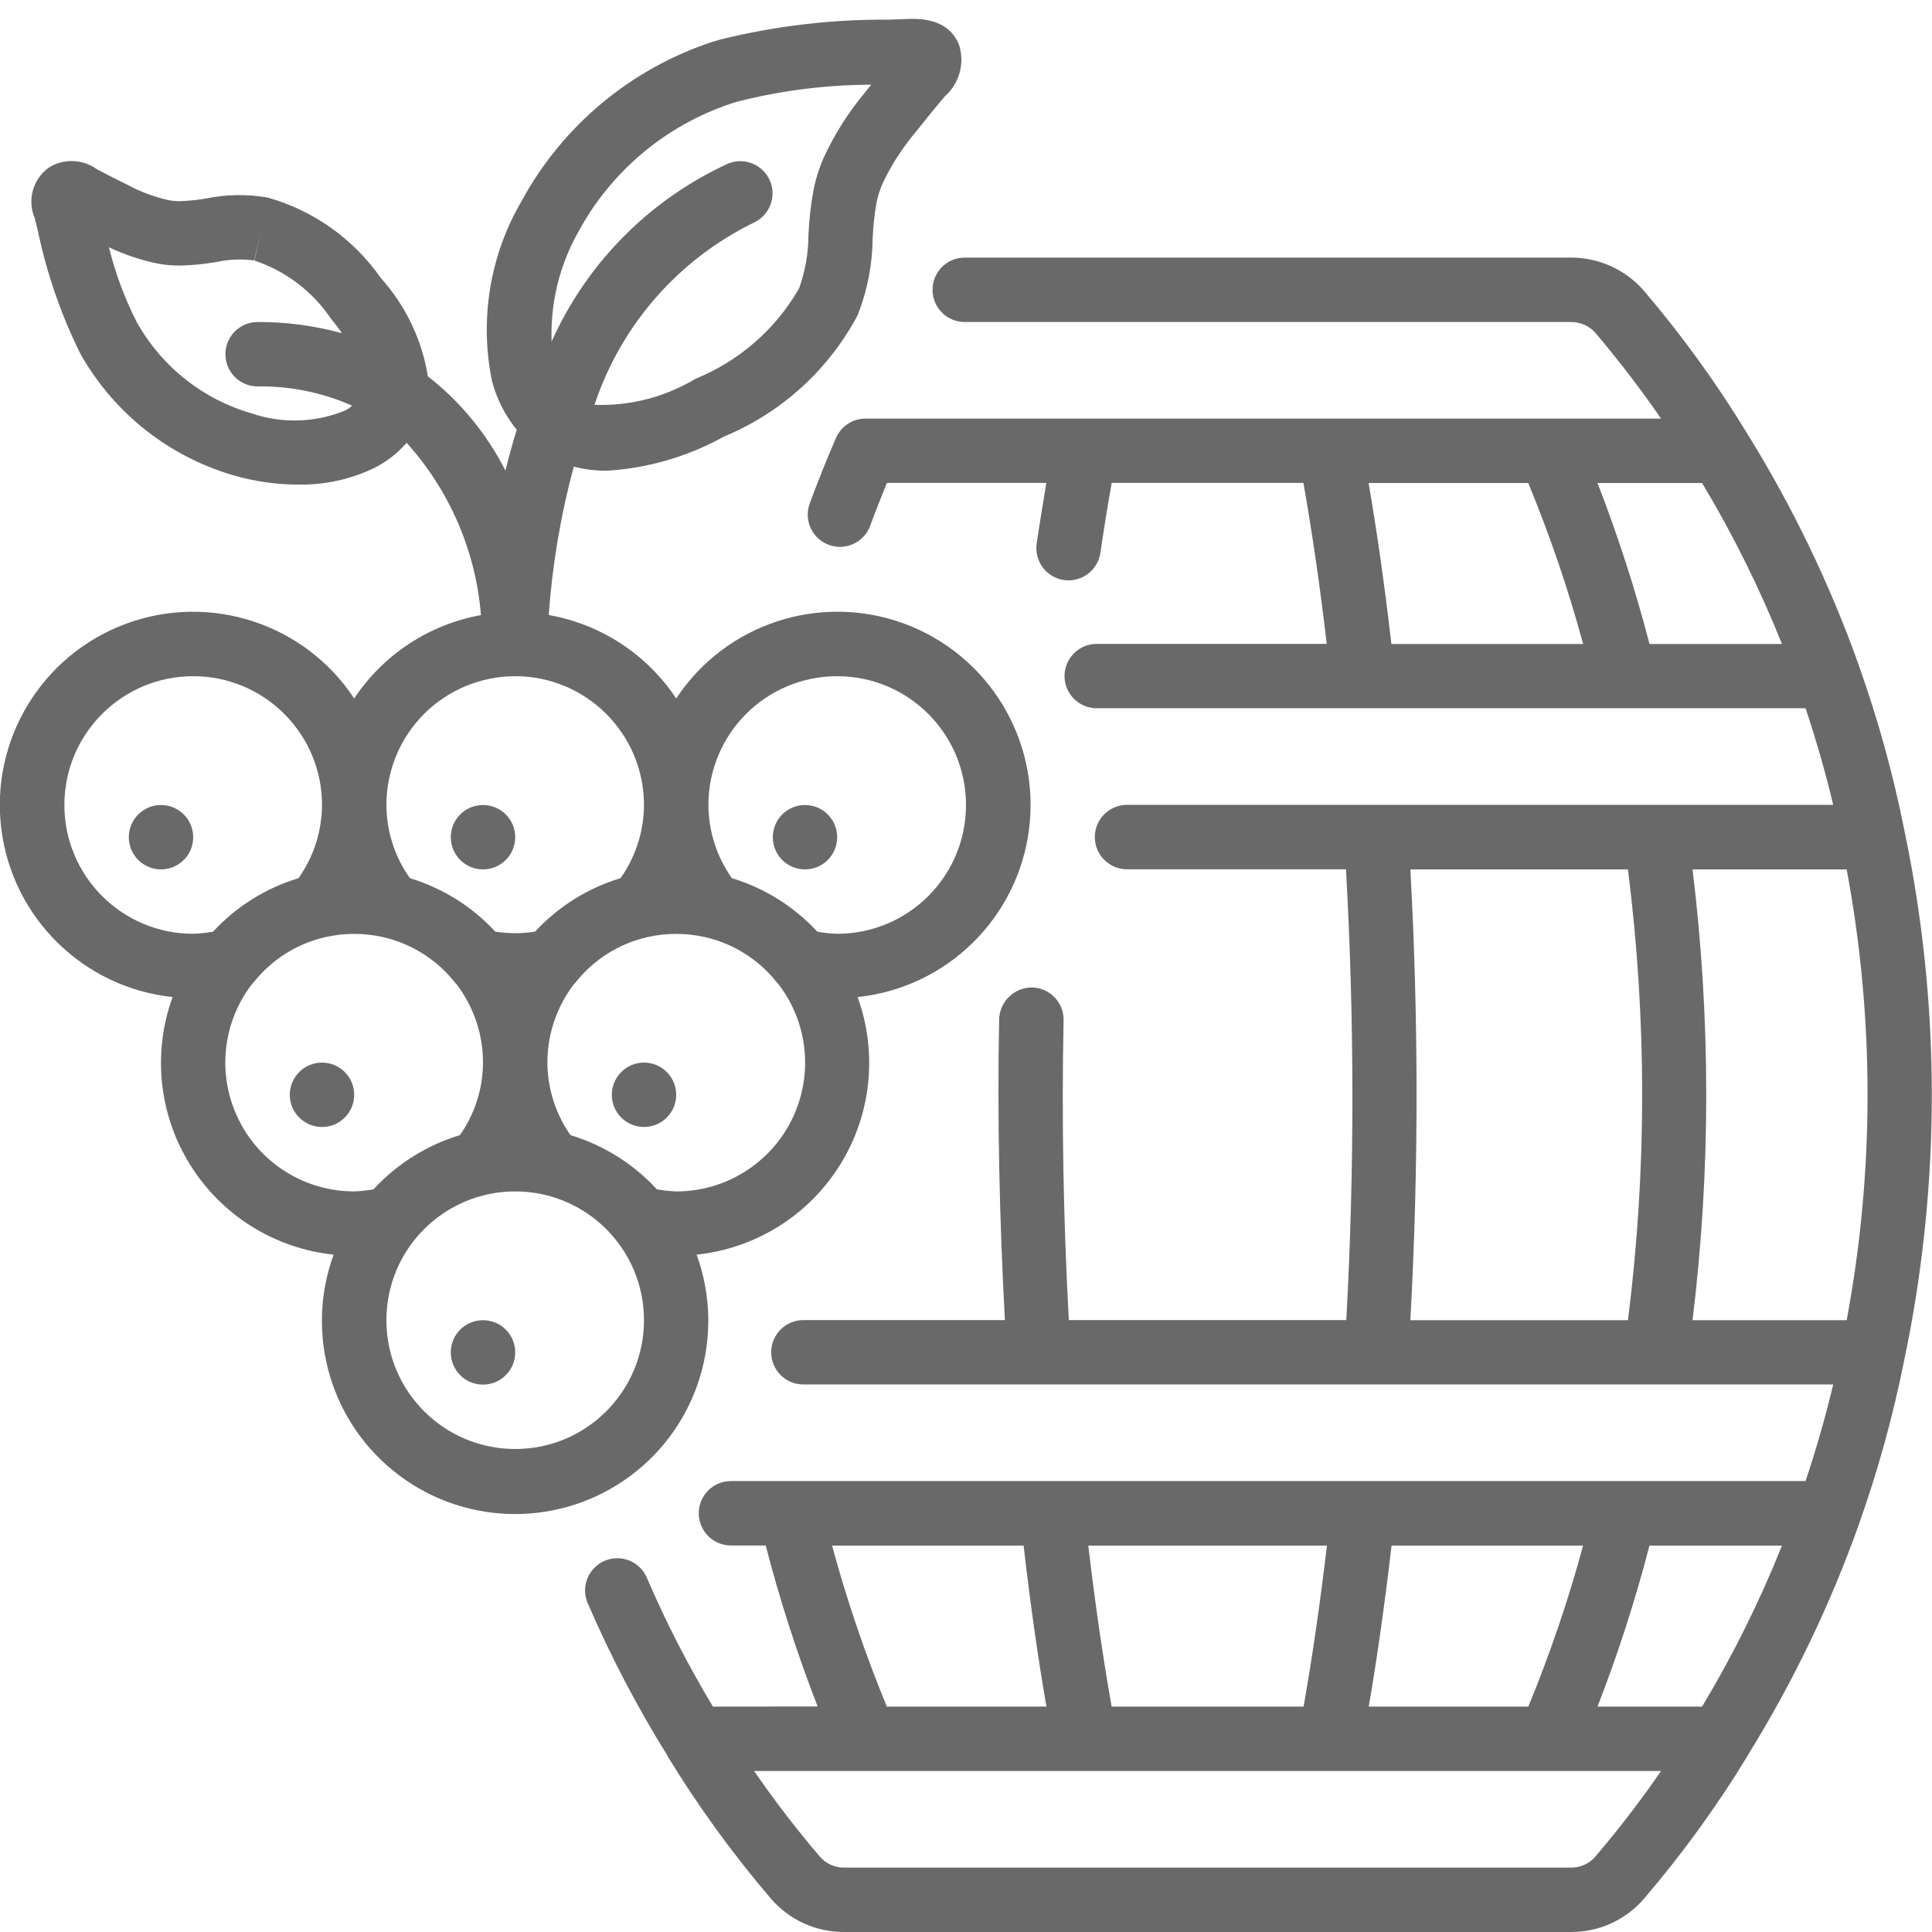
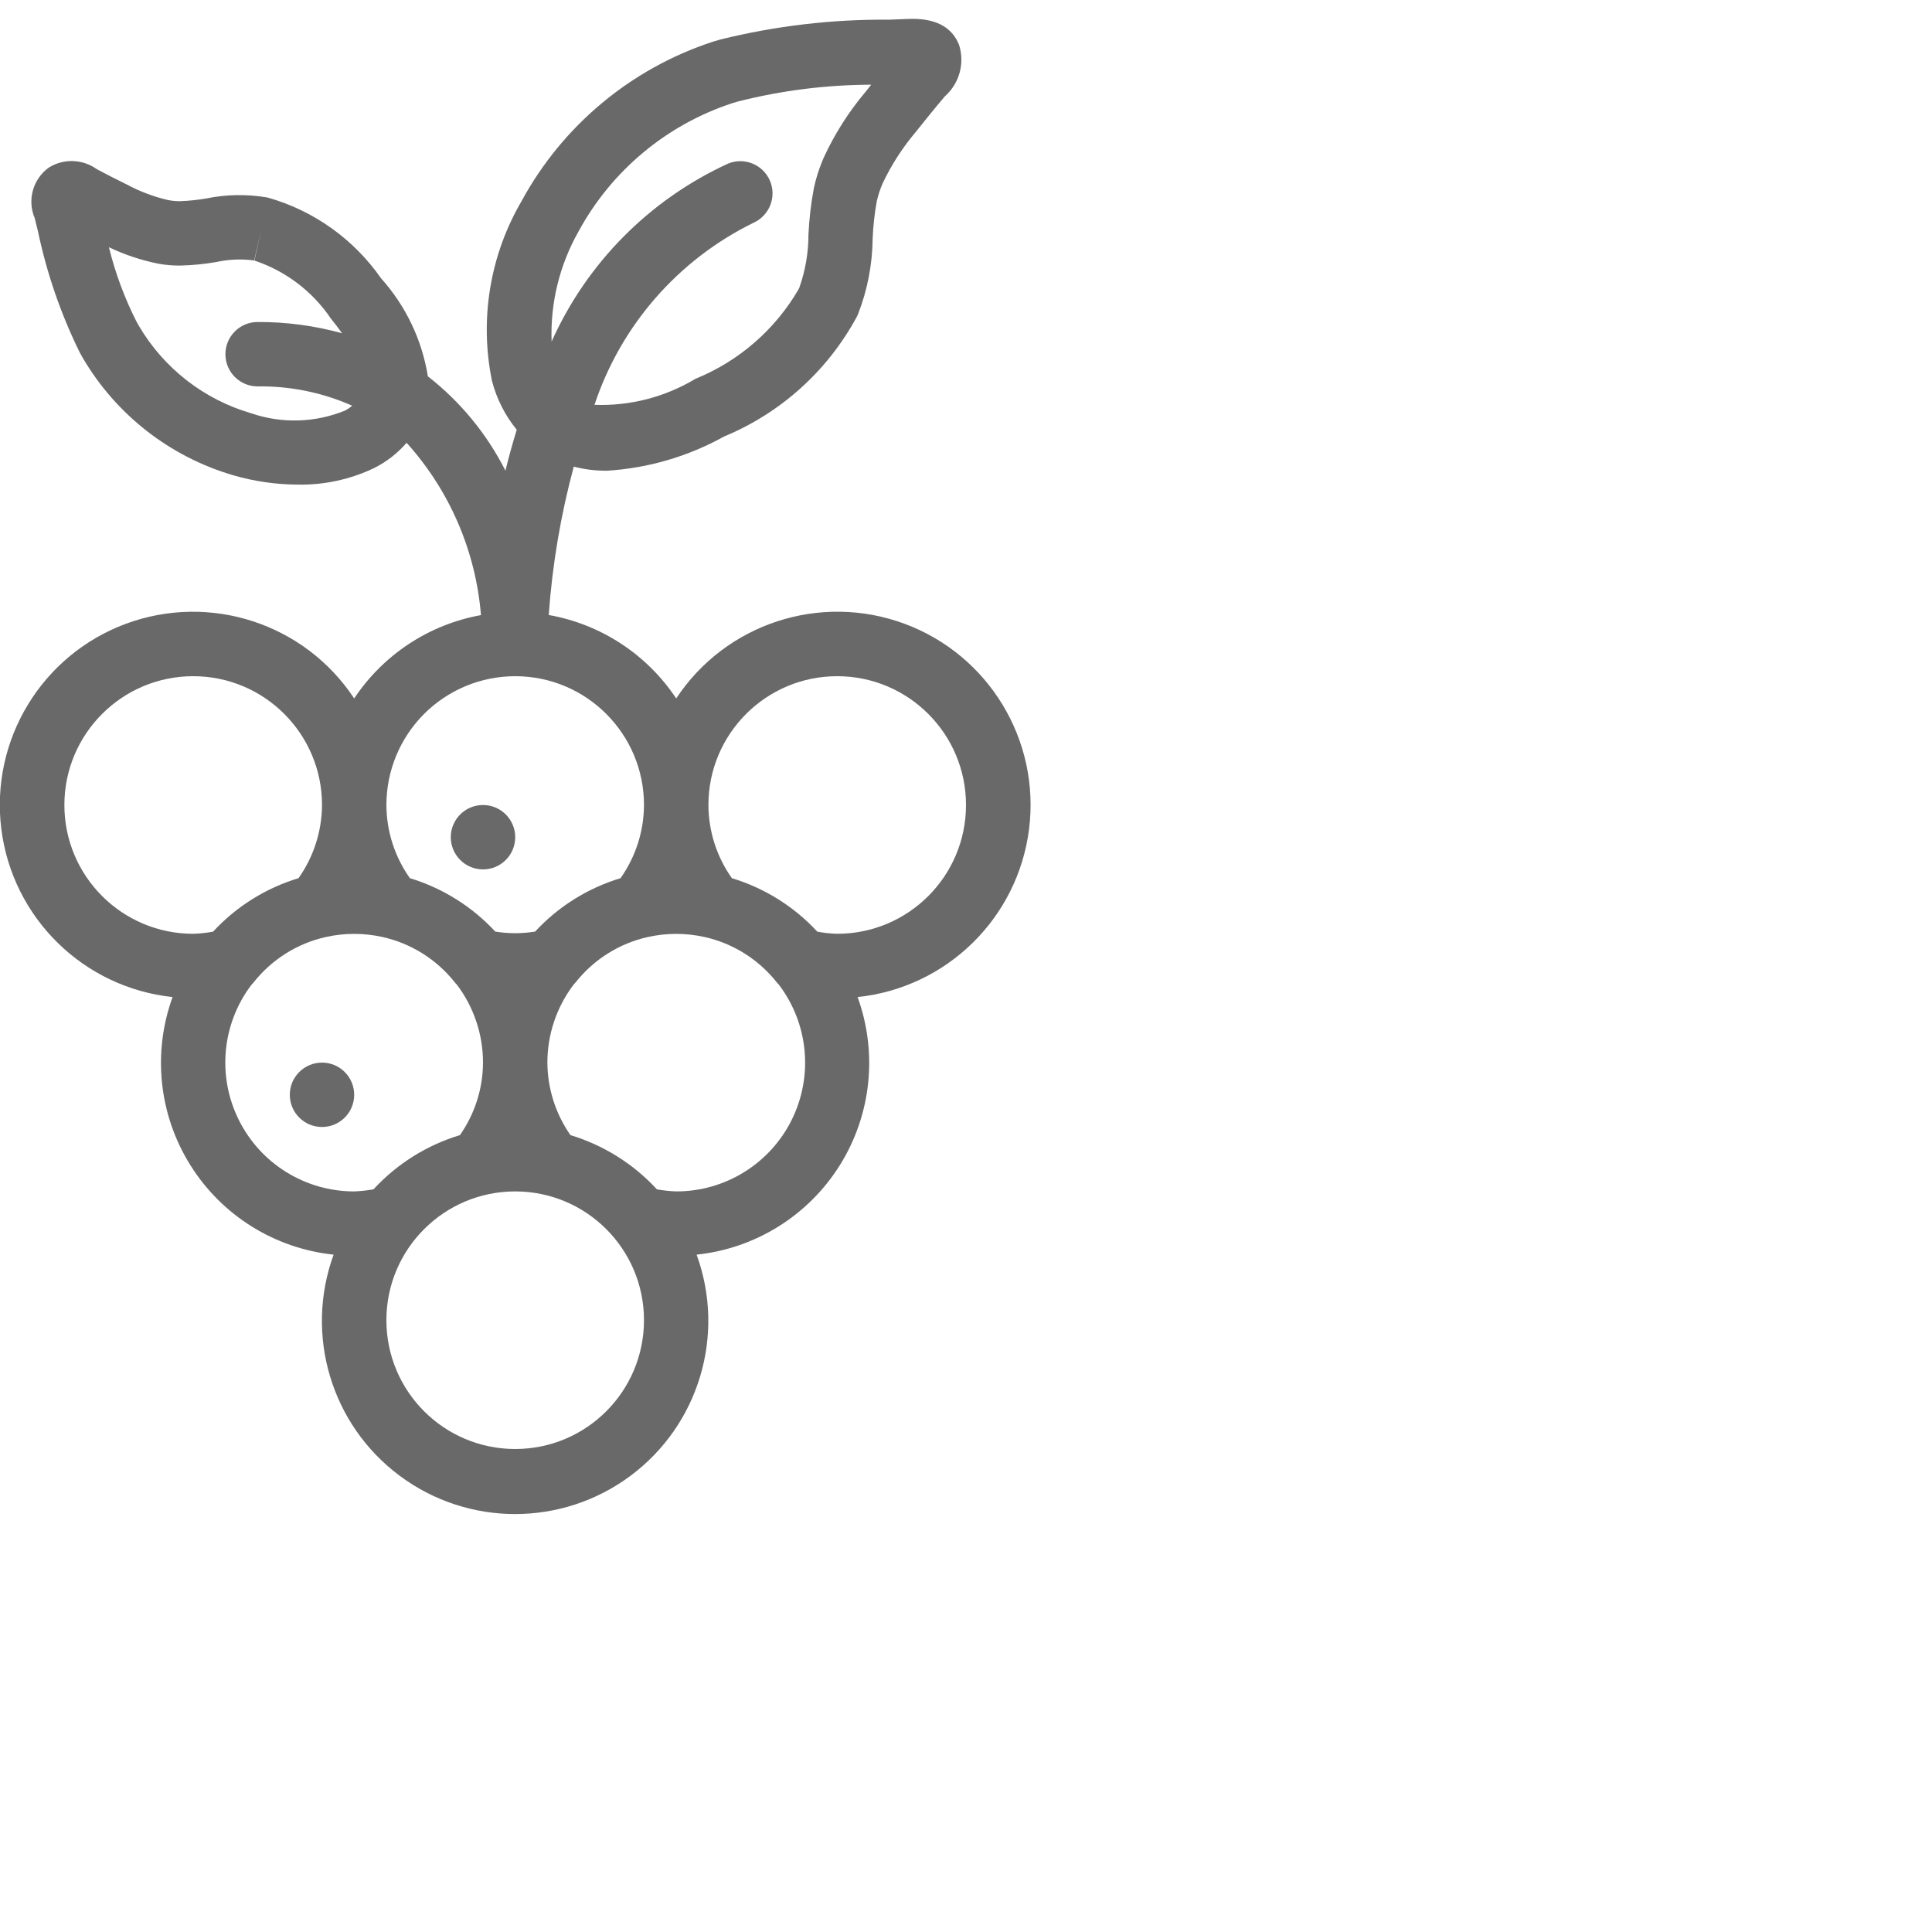
<svg xmlns="http://www.w3.org/2000/svg" width="37" height="37" viewBox="0 0 37 37" fill="none">
  <g clip-path="url(#clip0_10_1342)">
-     <path d="M13.653 32.683C13.179 31.895 12.758 31.076 12.395 30.232C12.312 30.023 12.122 29.875 11.9 29.847C11.677 29.819 11.456 29.914 11.324 30.095C11.191 30.277 11.168 30.516 11.263 30.719C11.695 31.722 12.202 32.691 12.78 33.618V33.621V33.625C13.367 34.588 14.03 35.502 14.762 36.359C15.114 36.769 15.629 37.004 16.17 37H30.084C30.622 37.003 31.134 36.77 31.485 36.362C32.22 35.503 32.884 34.586 33.472 33.621C33.476 33.614 33.477 33.607 33.481 33.601C34.342 32.21 35.052 30.732 35.601 29.191V29.188C35.967 28.158 36.259 27.102 36.472 26.03C37.171 22.692 37.171 19.246 36.472 15.908C36.259 14.836 35.967 13.78 35.601 12.75V12.747C35.049 11.197 34.333 9.71 33.466 8.311C32.88 7.348 32.219 6.433 31.488 5.574C31.135 5.165 30.621 4.931 30.081 4.933H18.475C18.135 4.933 17.859 5.209 17.859 5.55C17.859 5.891 18.135 6.167 18.475 6.167H30.081C30.258 6.164 30.428 6.237 30.548 6.368C31.004 6.907 31.427 7.459 31.811 8.017H16.576C16.331 8.016 16.108 8.162 16.01 8.387C15.832 8.798 15.662 9.222 15.504 9.651C15.392 9.97 15.557 10.319 15.873 10.435C16.19 10.551 16.541 10.392 16.662 10.077C16.765 9.797 16.873 9.522 16.985 9.248H20.039C19.977 9.623 19.912 10.008 19.854 10.408C19.804 10.745 20.037 11.058 20.374 11.108C20.711 11.157 21.025 10.924 21.074 10.587C21.142 10.124 21.214 9.675 21.29 9.248H24.962C25.129 10.192 25.279 11.225 25.409 12.331H21.004C20.663 12.331 20.387 12.607 20.387 12.947C20.387 13.288 20.663 13.564 21.004 13.564H34.579C34.792 14.204 34.966 14.817 35.108 15.414H21.583C21.243 15.414 20.967 15.69 20.967 16.031C20.967 16.371 21.243 16.648 21.583 16.648H25.777C25.939 19.523 25.941 22.405 25.783 25.281H20.469C20.364 23.351 20.33 21.423 20.369 19.54C20.375 19.199 20.105 18.918 19.765 18.911C19.427 18.91 19.148 19.176 19.135 19.514C19.097 21.406 19.141 23.343 19.245 25.281H15.386C15.045 25.281 14.769 25.557 14.769 25.898C14.769 26.238 15.045 26.514 15.386 26.514H35.108C34.966 27.112 34.792 27.724 34.579 28.364H13.998C13.658 28.364 13.382 28.64 13.382 28.981C13.382 29.321 13.658 29.598 13.998 29.598H14.664C14.935 30.644 15.267 31.674 15.659 32.681L13.653 32.683ZM30.55 35.561C30.432 35.694 30.263 35.769 30.085 35.767H16.17C15.992 35.769 15.822 35.694 15.705 35.561C15.256 35.035 14.834 34.486 14.442 33.917H31.811C31.419 34.486 30.997 35.035 30.548 35.561H30.55ZM26.647 12.333C26.52 11.233 26.374 10.2 26.21 9.25H29.267C29.683 10.255 30.034 11.284 30.319 12.333H26.647ZM31.59 12.333C31.318 11.287 30.985 10.258 30.594 9.25H32.597C33.188 10.236 33.7 11.267 34.127 12.333H31.59ZM27.01 25.283C27.168 22.408 27.168 19.526 27.01 16.65H31.177C31.54 19.516 31.54 22.417 31.177 25.283H27.01ZM32.414 25.283C32.764 22.416 32.764 19.517 32.414 16.65H35.366C35.899 19.503 35.899 22.43 35.366 25.283H32.414ZM32.599 32.683H30.594C30.986 31.676 31.318 30.646 31.589 29.6H34.127C33.7 30.667 33.188 31.698 32.597 32.683H32.599ZM29.27 32.683H26.213C26.378 31.729 26.522 30.696 26.65 29.6H30.318C30.034 30.649 29.683 31.679 29.269 32.683H29.27ZM25.412 29.6C25.283 30.701 25.133 31.734 24.965 32.683H21.289C21.122 31.739 20.972 30.706 20.842 29.6H25.412ZM15.935 29.6H19.603C19.73 30.701 19.876 31.733 20.04 32.683H16.984C16.57 31.679 16.219 30.649 15.935 29.6Z" fill="#696969" />
    <path d="M6.783 13.376C5.836 11.942 4.026 11.35 2.414 11.945C0.802 12.541 -0.187 14.168 0.025 15.874C0.238 17.579 1.597 18.913 3.305 19.095C2.917 20.163 3.042 21.35 3.645 22.313C4.247 23.277 5.259 23.909 6.389 24.028C5.829 25.565 6.343 27.287 7.655 28.263C8.966 29.24 10.763 29.24 12.075 28.263C13.386 27.287 13.901 25.565 13.341 24.028C14.471 23.909 15.483 23.277 16.085 22.313C16.687 21.35 16.812 20.163 16.424 19.095C18.134 18.915 19.494 17.581 19.708 15.876C19.922 14.17 18.933 12.542 17.321 11.945C15.708 11.349 13.898 11.941 12.95 13.376C12.389 12.532 11.507 11.954 10.509 11.778C10.577 10.818 10.738 9.866 10.988 8.937C11.195 8.99 11.408 9.016 11.622 9.015C12.41 8.967 13.176 8.743 13.866 8.36C14.954 7.91 15.853 7.098 16.412 6.061C16.412 6.058 16.432 6.021 16.432 6.017C16.612 5.556 16.707 5.066 16.712 4.571C16.722 4.331 16.748 4.092 16.791 3.856C16.818 3.738 16.855 3.622 16.904 3.511C17.071 3.157 17.285 2.827 17.537 2.528C17.714 2.305 17.892 2.085 18.097 1.843C18.375 1.596 18.48 1.209 18.366 0.856C18.224 0.507 17.904 0.34 17.377 0.363L17.031 0.377C15.941 0.367 14.853 0.495 13.794 0.757L13.648 0.8C12.085 1.313 10.776 2.403 9.99 3.849C9.382 4.888 9.18 6.116 9.422 7.295C9.511 7.637 9.672 7.956 9.896 8.23C9.814 8.496 9.742 8.758 9.68 9.014C9.324 8.31 8.817 7.693 8.194 7.207C8.082 6.508 7.77 5.856 7.297 5.329C6.776 4.582 6.014 4.037 5.139 3.787L5.101 3.779C4.72 3.716 4.331 3.723 3.953 3.8C3.785 3.829 3.615 3.847 3.444 3.853C3.364 3.853 3.285 3.845 3.207 3.829C2.938 3.765 2.679 3.667 2.436 3.537C2.248 3.445 2.066 3.352 1.857 3.242C1.584 3.044 1.218 3.031 0.932 3.211C0.629 3.432 0.518 3.833 0.665 4.178L0.726 4.425C0.895 5.231 1.164 6.013 1.528 6.752L1.585 6.854C2.223 7.942 3.253 8.746 4.464 9.101C4.868 9.219 5.286 9.279 5.706 9.281C6.213 9.29 6.714 9.18 7.171 8.961C7.406 8.842 7.615 8.679 7.787 8.48C8.611 9.394 9.111 10.553 9.211 11.78C8.218 11.959 7.342 12.535 6.783 13.376ZM6.617 7.859C6.042 8.097 5.398 8.117 4.809 7.914C3.905 7.651 3.137 7.052 2.66 6.241L2.618 6.167C2.386 5.711 2.208 5.231 2.086 4.735C2.384 4.877 2.698 4.982 3.022 5.048C3.164 5.075 3.309 5.087 3.453 5.086C3.683 5.08 3.912 5.058 4.138 5.019C4.377 4.966 4.624 4.956 4.867 4.988L5.007 4.388L4.872 4.99C5.469 5.188 5.984 5.579 6.336 6.1C6.387 6.162 6.466 6.263 6.551 6.382C6.024 6.237 5.48 6.164 4.933 6.167C4.593 6.167 4.317 6.443 4.317 6.783C4.317 7.124 4.593 7.4 4.933 7.4C5.557 7.391 6.175 7.517 6.745 7.77C6.705 7.804 6.663 7.833 6.617 7.859ZM1.233 15.417C1.233 14.054 2.338 12.95 3.7 12.95C5.062 12.95 6.167 14.054 6.167 15.417C6.164 15.919 6.007 16.408 5.717 16.818C5.09 17.007 4.525 17.361 4.081 17.842C3.955 17.866 3.828 17.879 3.7 17.883C2.338 17.883 1.233 16.779 1.233 15.417ZM6.783 22.817C5.847 22.817 4.991 22.288 4.574 21.449C4.156 20.611 4.249 19.609 4.814 18.862C4.831 18.845 4.847 18.828 4.861 18.809C5.209 18.372 5.695 18.067 6.239 17.945C6.598 17.865 6.969 17.865 7.327 17.945C7.872 18.067 8.358 18.372 8.706 18.808C8.72 18.826 8.735 18.844 8.752 18.86C9.075 19.289 9.25 19.812 9.25 20.35C9.248 20.847 9.094 21.332 8.808 21.739C8.174 21.931 7.602 22.289 7.153 22.777C7.031 22.799 6.908 22.812 6.783 22.817ZM9.867 27.75C8.504 27.75 7.4 26.646 7.4 25.283C7.4 23.921 8.504 22.817 9.867 22.817C11.229 22.817 12.333 23.921 12.333 25.283C12.333 26.646 11.229 27.75 9.867 27.75ZM12.95 22.817C12.826 22.812 12.702 22.799 12.58 22.777C12.131 22.289 11.559 21.931 10.925 21.739C10.64 21.332 10.486 20.847 10.483 20.35C10.483 19.813 10.658 19.291 10.981 18.862C10.998 18.845 11.013 18.828 11.028 18.809C11.375 18.372 11.862 18.067 12.406 17.945C12.764 17.865 13.136 17.865 13.494 17.945C14.038 18.067 14.525 18.372 14.872 18.808C14.887 18.826 14.902 18.844 14.918 18.86C15.484 19.607 15.578 20.61 15.161 21.449C14.744 22.288 13.887 22.818 12.95 22.817ZM16.033 12.95C17.396 12.95 18.5 14.054 18.5 15.417C18.5 16.779 17.396 17.883 16.033 17.883C15.905 17.879 15.778 17.866 15.652 17.842C15.208 17.361 14.643 17.008 14.016 16.818C13.726 16.408 13.569 15.919 13.567 15.417C13.567 14.054 14.671 12.95 16.033 12.95ZM11.08 4.432C11.711 3.27 12.762 2.392 14.018 1.978L14.135 1.943C14.968 1.732 15.825 1.625 16.685 1.622L16.57 1.766C16.25 2.147 15.982 2.569 15.774 3.022C15.774 3.025 15.75 3.08 15.748 3.083C15.679 3.251 15.625 3.424 15.587 3.601C15.531 3.895 15.497 4.192 15.483 4.491C15.483 4.837 15.424 5.18 15.309 5.507L15.293 5.541C14.843 6.315 14.149 6.917 13.32 7.254C12.737 7.605 12.065 7.778 11.385 7.753C11.891 6.23 12.988 4.974 14.429 4.267C14.737 4.129 14.878 3.77 14.745 3.46C14.612 3.151 14.255 3.005 13.944 3.133C12.441 3.822 11.24 5.033 10.564 6.541C10.537 5.804 10.716 5.074 11.08 4.432ZM9.867 12.95C11.229 12.95 12.333 14.054 12.333 15.417C12.331 15.919 12.174 16.408 11.884 16.818C11.257 17.007 10.692 17.361 10.248 17.841C9.995 17.882 9.738 17.882 9.485 17.841C9.041 17.361 8.476 17.008 7.85 16.818C7.559 16.408 7.402 15.919 7.4 15.417C7.4 14.762 7.66 14.135 8.122 13.672C8.585 13.21 9.212 12.95 9.867 12.95Z" fill="#696969" />
-     <path d="M9.25 26.517C9.591 26.517 9.867 26.241 9.867 25.9C9.867 25.559 9.591 25.283 9.25 25.283C8.909 25.283 8.633 25.559 8.633 25.9C8.633 26.241 8.909 26.517 9.25 26.517Z" fill="#696969" />
    <path d="M6.167 21.583C6.507 21.583 6.783 21.307 6.783 20.967C6.783 20.626 6.507 20.35 6.167 20.35C5.826 20.35 5.55 20.626 5.55 20.967C5.55 21.307 5.826 21.583 6.167 21.583Z" fill="#696969" />
-     <path d="M12.334 21.583C12.674 21.583 12.95 21.307 12.95 20.967C12.95 20.626 12.674 20.35 12.334 20.35C11.993 20.35 11.717 20.626 11.717 20.967C11.717 21.307 11.993 21.583 12.334 21.583Z" fill="#696969" />
    <path d="M9.25 16.65C9.591 16.65 9.867 16.374 9.867 16.033C9.867 15.693 9.591 15.417 9.25 15.417C8.909 15.417 8.633 15.693 8.633 16.033C8.633 16.374 8.909 16.65 9.25 16.65Z" fill="#696969" />
-     <path d="M15.417 16.65C15.757 16.65 16.033 16.374 16.033 16.033C16.033 15.693 15.757 15.417 15.417 15.417C15.076 15.417 14.8 15.693 14.8 16.033C14.8 16.374 15.076 16.65 15.417 16.65Z" fill="#696969" />
-     <path d="M3.083 16.65C3.424 16.65 3.7 16.374 3.7 16.033C3.7 15.693 3.424 15.417 3.083 15.417C2.743 15.417 2.467 15.693 2.467 16.033C2.467 16.374 2.743 16.65 3.083 16.65Z" fill="#696969" />
  </g>
  <defs>
    <clipPath id="clip0_10_1342">
      <rect width="37" height="37" fill="white" />
    </clipPath>
  </defs>
</svg>